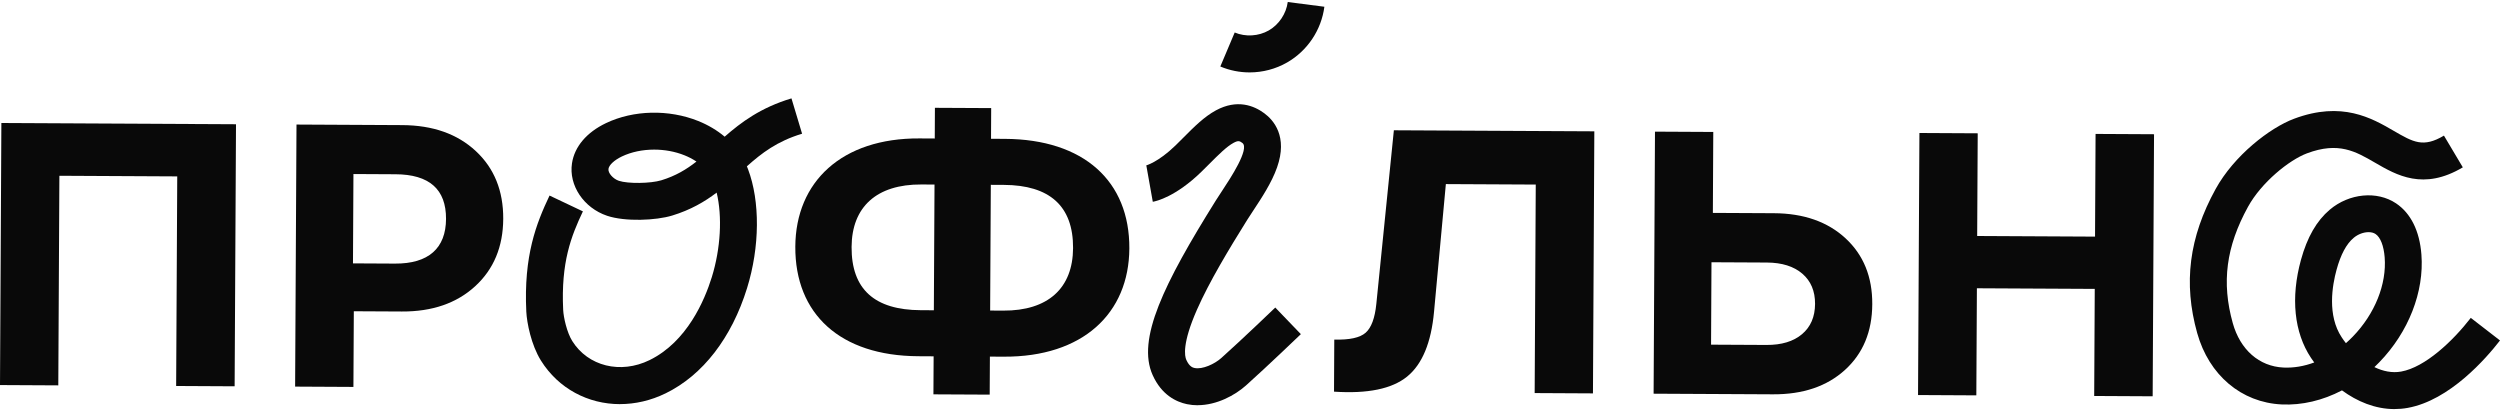
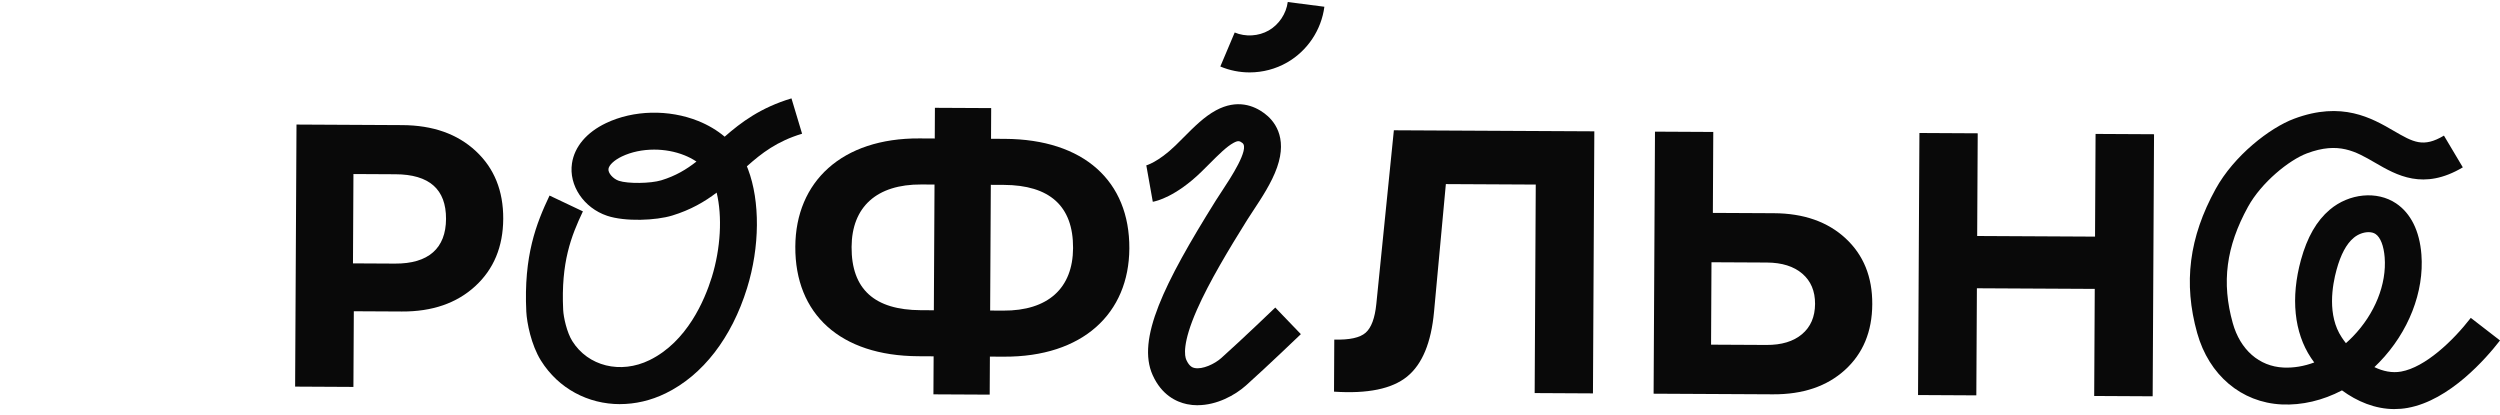
<svg xmlns="http://www.w3.org/2000/svg" width="289" height="48" viewBox="0 0 289 48" fill="none">
  <g clip-path="url(#clip0_24_1049)">
-     <path d="M0 44.513L0.159 14.222L27.282 14.363L27.123 44.656L20.363 44.62L20.489 20.391L6.865 20.319L6.739 44.549L0 44.513Z" fill="#090909" />
    <path d="M34.116 44.692L34.275 14.398L46.506 14.463C50.041 14.481 52.873 15.482 55.003 17.464C57.134 19.446 58.189 22.056 58.174 25.296C58.156 28.521 57.078 31.119 54.934 33.085C52.79 35.052 49.964 36.028 46.457 36.01L40.901 35.981L40.855 44.728L34.116 44.692ZM40.804 30.446L45.661 30.472C47.589 30.482 49.055 30.048 50.051 29.175C51.047 28.3 51.553 27.011 51.561 25.307C51.579 21.884 49.63 20.162 45.715 20.144L40.858 20.118L40.804 30.449V30.446Z" fill="#090909" />
    <path d="M130.552 28.716C130.514 36.236 125.164 41.278 116.037 41.231L114.432 41.224L114.409 45.619L107.904 45.586L107.927 41.19L106.153 41.18C97.111 41.134 91.897 36.289 91.938 28.516C91.977 20.996 97.327 15.954 106.284 16.001L108.058 16.011L108.076 12.463L114.581 12.496L114.563 16.044L116.168 16.052C125.294 16.101 130.591 20.945 130.552 28.719V28.716ZM107.953 35.866L108.03 21.333L106.51 21.325C101.355 21.299 98.469 23.902 98.444 28.549C98.418 33.45 101.108 35.83 106.433 35.858L107.953 35.866ZM124.047 28.683C124.072 23.782 121.297 21.402 116.058 21.374L114.538 21.366L114.461 35.899L115.98 35.907C121.136 35.933 124.021 33.33 124.047 28.683Z" fill="#090909" />
    <path d="M154.243 39.254C156.004 39.306 157.213 39.041 157.87 38.461C158.527 37.881 158.938 36.774 159.103 35.139L161.131 15.06L184.305 15.181L184.146 45.475L177.407 45.439L177.533 21.335L167.141 21.281L165.775 36.04C165.446 39.616 164.409 42.114 162.661 43.534C160.915 44.954 158.099 45.534 154.212 45.275L154.243 39.254Z" fill="#090909" />
    <path d="M191.157 45.511L191.316 15.218L198.055 15.254L198.007 24.611L205.061 24.647C208.512 24.665 211.274 25.633 213.349 27.553C215.423 29.474 216.452 32.01 216.434 35.165C216.419 38.333 215.366 40.867 213.279 42.764C211.192 44.662 208.417 45.601 204.951 45.583L191.157 45.511ZM197.799 39.843L204.199 39.876C205.945 39.886 207.318 39.471 208.314 38.631C209.31 37.792 209.813 36.626 209.821 35.132C209.829 33.653 209.338 32.488 208.35 31.638C207.362 30.788 205.993 30.359 204.248 30.349L197.847 30.316L197.799 39.843Z" fill="#090909" />
    <path d="M242.089 45.775L242.153 33.396L228.529 33.324L228.464 45.703L221.725 45.667L221.885 15.374L228.624 15.41L228.562 27.281L242.186 27.353L242.248 15.482L249.007 15.518L248.848 45.811L242.089 45.775Z" fill="#090909" />
-     <path d="M138.454 46.848C138.041 46.848 137.622 46.807 137.206 46.72C135.972 46.458 134.282 45.662 133.248 43.362C131.389 39.228 134.519 32.828 140.554 23.17C140.79 22.793 141.055 22.392 141.335 21.969C142.2 20.66 144.5 17.178 143.617 16.526C143.311 16.3 143.152 16.213 142.595 16.514C141.794 16.947 140.839 17.905 139.825 18.922C139.507 19.242 139.183 19.566 138.857 19.882C135.915 22.736 133.682 23.253 133.263 23.327L132.514 19.124C132.514 19.124 132.493 19.124 132.452 19.137C132.465 19.135 133.861 18.78 135.884 16.819C136.195 16.519 136.5 16.21 136.801 15.908C138.041 14.662 139.211 13.489 140.562 12.758C143.011 11.433 144.949 12.206 146.146 13.089C147.239 13.895 148.885 15.779 147.629 19.35C147.011 21.109 145.838 22.888 144.893 24.318C144.628 24.718 144.379 25.096 144.171 25.427C142.102 28.741 139.792 32.564 138.367 35.804C136.654 39.696 136.937 41.159 137.14 41.606C137.504 42.414 137.915 42.502 138.092 42.54C138.993 42.733 140.403 42.086 141.193 41.377C143.627 39.2 147.383 35.591 147.422 35.552L150.379 38.628C150.222 38.777 146.528 42.327 144.038 44.556C142.772 45.688 140.662 46.84 138.452 46.84L138.454 46.848Z" fill="#090909" />
+     <path d="M138.454 46.848C138.041 46.848 137.622 46.807 137.206 46.72C135.972 46.458 134.282 45.662 133.248 43.362C131.389 39.228 134.519 32.828 140.554 23.17C140.79 22.793 141.055 22.392 141.335 21.969C142.2 20.66 144.5 17.178 143.617 16.526C143.311 16.3 143.152 16.213 142.595 16.514C141.794 16.947 140.839 17.905 139.825 18.922C139.507 19.242 139.183 19.566 138.857 19.882C135.915 22.736 133.682 23.253 133.263 23.327L132.514 19.124C132.514 19.124 132.493 19.124 132.452 19.137C132.465 19.135 133.861 18.78 135.884 16.819C136.195 16.519 136.5 16.21 136.801 15.908C138.041 14.662 139.211 13.489 140.562 12.758C143.011 11.433 144.949 12.206 146.146 13.089C147.239 13.895 148.885 15.779 147.629 19.35C147.011 21.109 145.838 22.888 144.893 24.318C144.628 24.718 144.379 25.096 144.171 25.427C142.102 28.741 139.792 32.564 138.367 35.804C136.654 39.696 136.937 41.159 137.14 41.606C137.504 42.414 137.915 42.502 138.092 42.54C138.993 42.733 140.403 42.086 141.193 41.377C143.627 39.2 147.383 35.591 147.422 35.552L150.379 38.628C150.222 38.777 146.528 42.327 144.038 44.556C142.772 45.688 140.662 46.84 138.452 46.84L138.454 46.848" fill="#090909" />
    <path d="M71.672 46.718C68.004 46.718 64.566 44.936 62.533 41.681C61.406 39.879 60.906 37.317 60.841 36.033C60.526 29.541 61.994 25.841 63.527 22.606L67.383 24.434C66.03 27.292 64.836 30.316 65.103 35.825C65.147 36.698 65.532 38.431 66.15 39.419C67.976 42.341 71.734 43.27 75.087 41.63C79.423 39.509 81.456 34.711 82.285 32.038C83.315 28.711 83.51 25.03 82.845 22.265C81.454 23.32 79.839 24.267 77.7 24.919C75.819 25.492 72.273 25.643 70.186 24.945C67.478 24.036 65.732 21.428 66.122 18.874C66.415 16.951 67.814 15.303 70.055 14.232C73.228 12.717 77.313 12.622 80.712 13.986C81.867 14.45 82.897 15.064 83.772 15.801C85.667 14.137 87.946 12.438 91.494 11.372L92.721 15.459C89.833 16.324 88.041 17.708 86.339 19.228C86.385 19.336 86.429 19.444 86.47 19.554C87.879 23.271 87.838 28.539 86.362 33.301C84.581 39.052 81.243 43.37 76.961 45.462C75.231 46.31 73.423 46.715 71.67 46.715L71.672 46.718ZM75.624 17.295C74.301 17.295 72.997 17.559 71.893 18.085C71.02 18.504 70.409 19.066 70.34 19.52C70.268 19.99 70.864 20.673 71.542 20.902C72.589 21.253 75.208 21.22 76.453 20.84C78.111 20.334 79.359 19.58 80.509 18.676C80.039 18.36 79.554 18.124 79.12 17.949C78.032 17.513 76.817 17.295 75.621 17.295H75.624Z" fill="#090909" />
    <path d="M276.806 47.29C274.549 47.29 272.469 46.399 270.734 45.128C268.508 46.291 266.113 46.864 263.761 46.753C259.102 46.53 255.359 43.37 253.996 38.502C252.378 32.723 253.053 27.435 256.124 21.854C258.255 17.982 262.388 14.776 265.197 13.726C270.731 11.654 274.182 13.656 276.7 15.117C278.98 16.439 280.125 17.104 282.52 15.677L284.702 19.345C280.151 22.054 277.049 20.254 274.559 18.809C272.292 17.494 270.336 16.36 266.693 17.723C264.619 18.498 261.42 21.086 259.867 23.91C257.336 28.51 256.794 32.656 258.108 37.352C258.971 40.435 261.161 42.355 263.967 42.489C265.143 42.545 266.347 42.34 267.525 41.901C267.394 41.724 267.271 41.544 267.15 41.367C265.199 38.435 264.788 34.415 265.99 30.043C266.709 27.427 267.797 25.53 269.317 24.244C271.563 22.341 274.788 22.033 276.985 23.509C278.69 24.654 279.704 26.698 279.915 29.417C280.251 33.732 278.431 38.392 275.042 41.883C274.857 42.073 274.67 42.258 274.48 42.438C275.471 42.918 276.526 43.139 277.566 42.954C280.351 42.456 283.555 39.421 285.624 36.746L289 39.357C287.411 41.411 283.188 46.283 278.318 47.154C277.807 47.246 277.301 47.287 276.803 47.287L276.806 47.29ZM273.804 26.837C273.24 26.837 272.585 27.07 272.079 27.499C271.237 28.212 270.593 29.414 270.108 31.175C269.604 33.006 269.011 36.459 270.706 39.003C270.855 39.229 271.016 39.452 271.188 39.67C271.461 39.431 271.728 39.177 271.987 38.91C274.534 36.284 275.91 32.859 275.668 29.748C275.563 28.415 275.181 27.432 274.613 27.052C274.398 26.906 274.115 26.837 273.807 26.837H273.804Z" fill="#090909" />
    <path d="M144.454 8.37C143.301 8.37 142.148 8.144 141.07 7.687L142.731 3.757C143.984 4.285 145.493 4.193 146.672 3.518C147.85 2.84 148.69 1.582 148.864 0.234L153.098 0.779C152.751 3.464 151.144 5.869 148.797 7.217C147.468 7.982 145.961 8.37 144.454 8.37Z" fill="#090909" />
  </g>
  <defs>
    <clipPath id="clip0_24_1049">
      <rect width="289" height="48" fill="white" />
    </clipPath>
  </defs>
</svg>